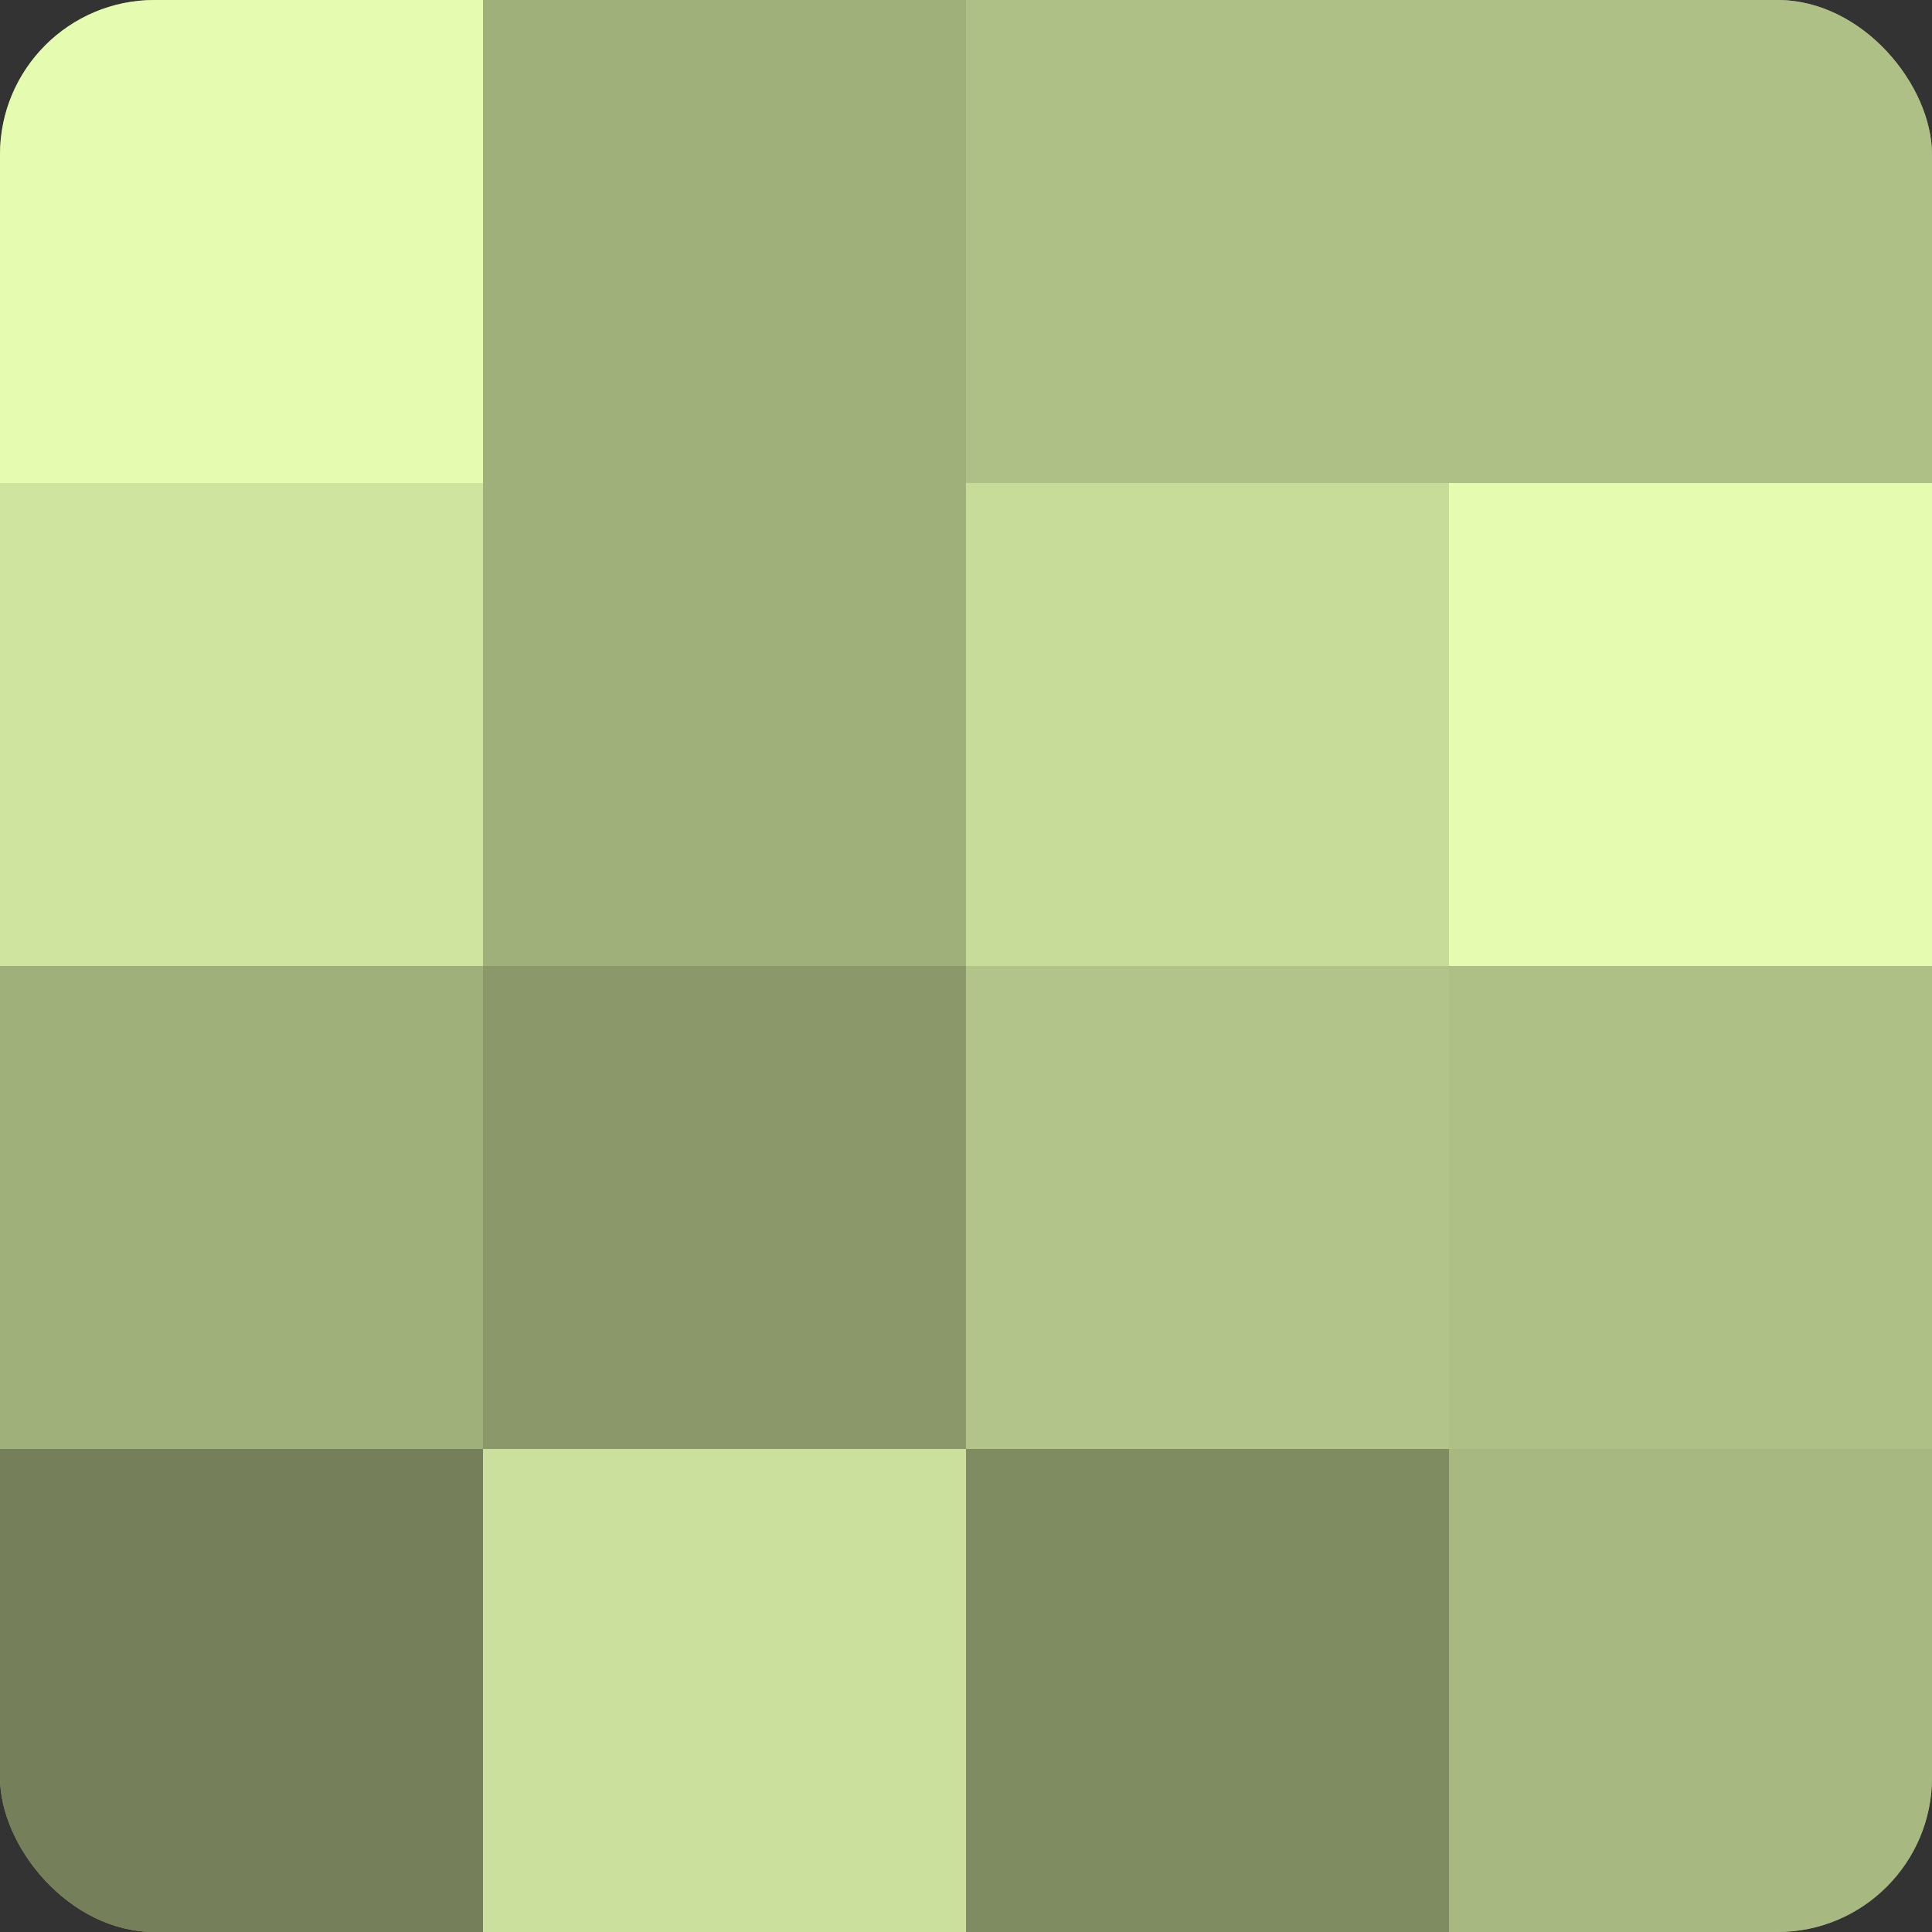
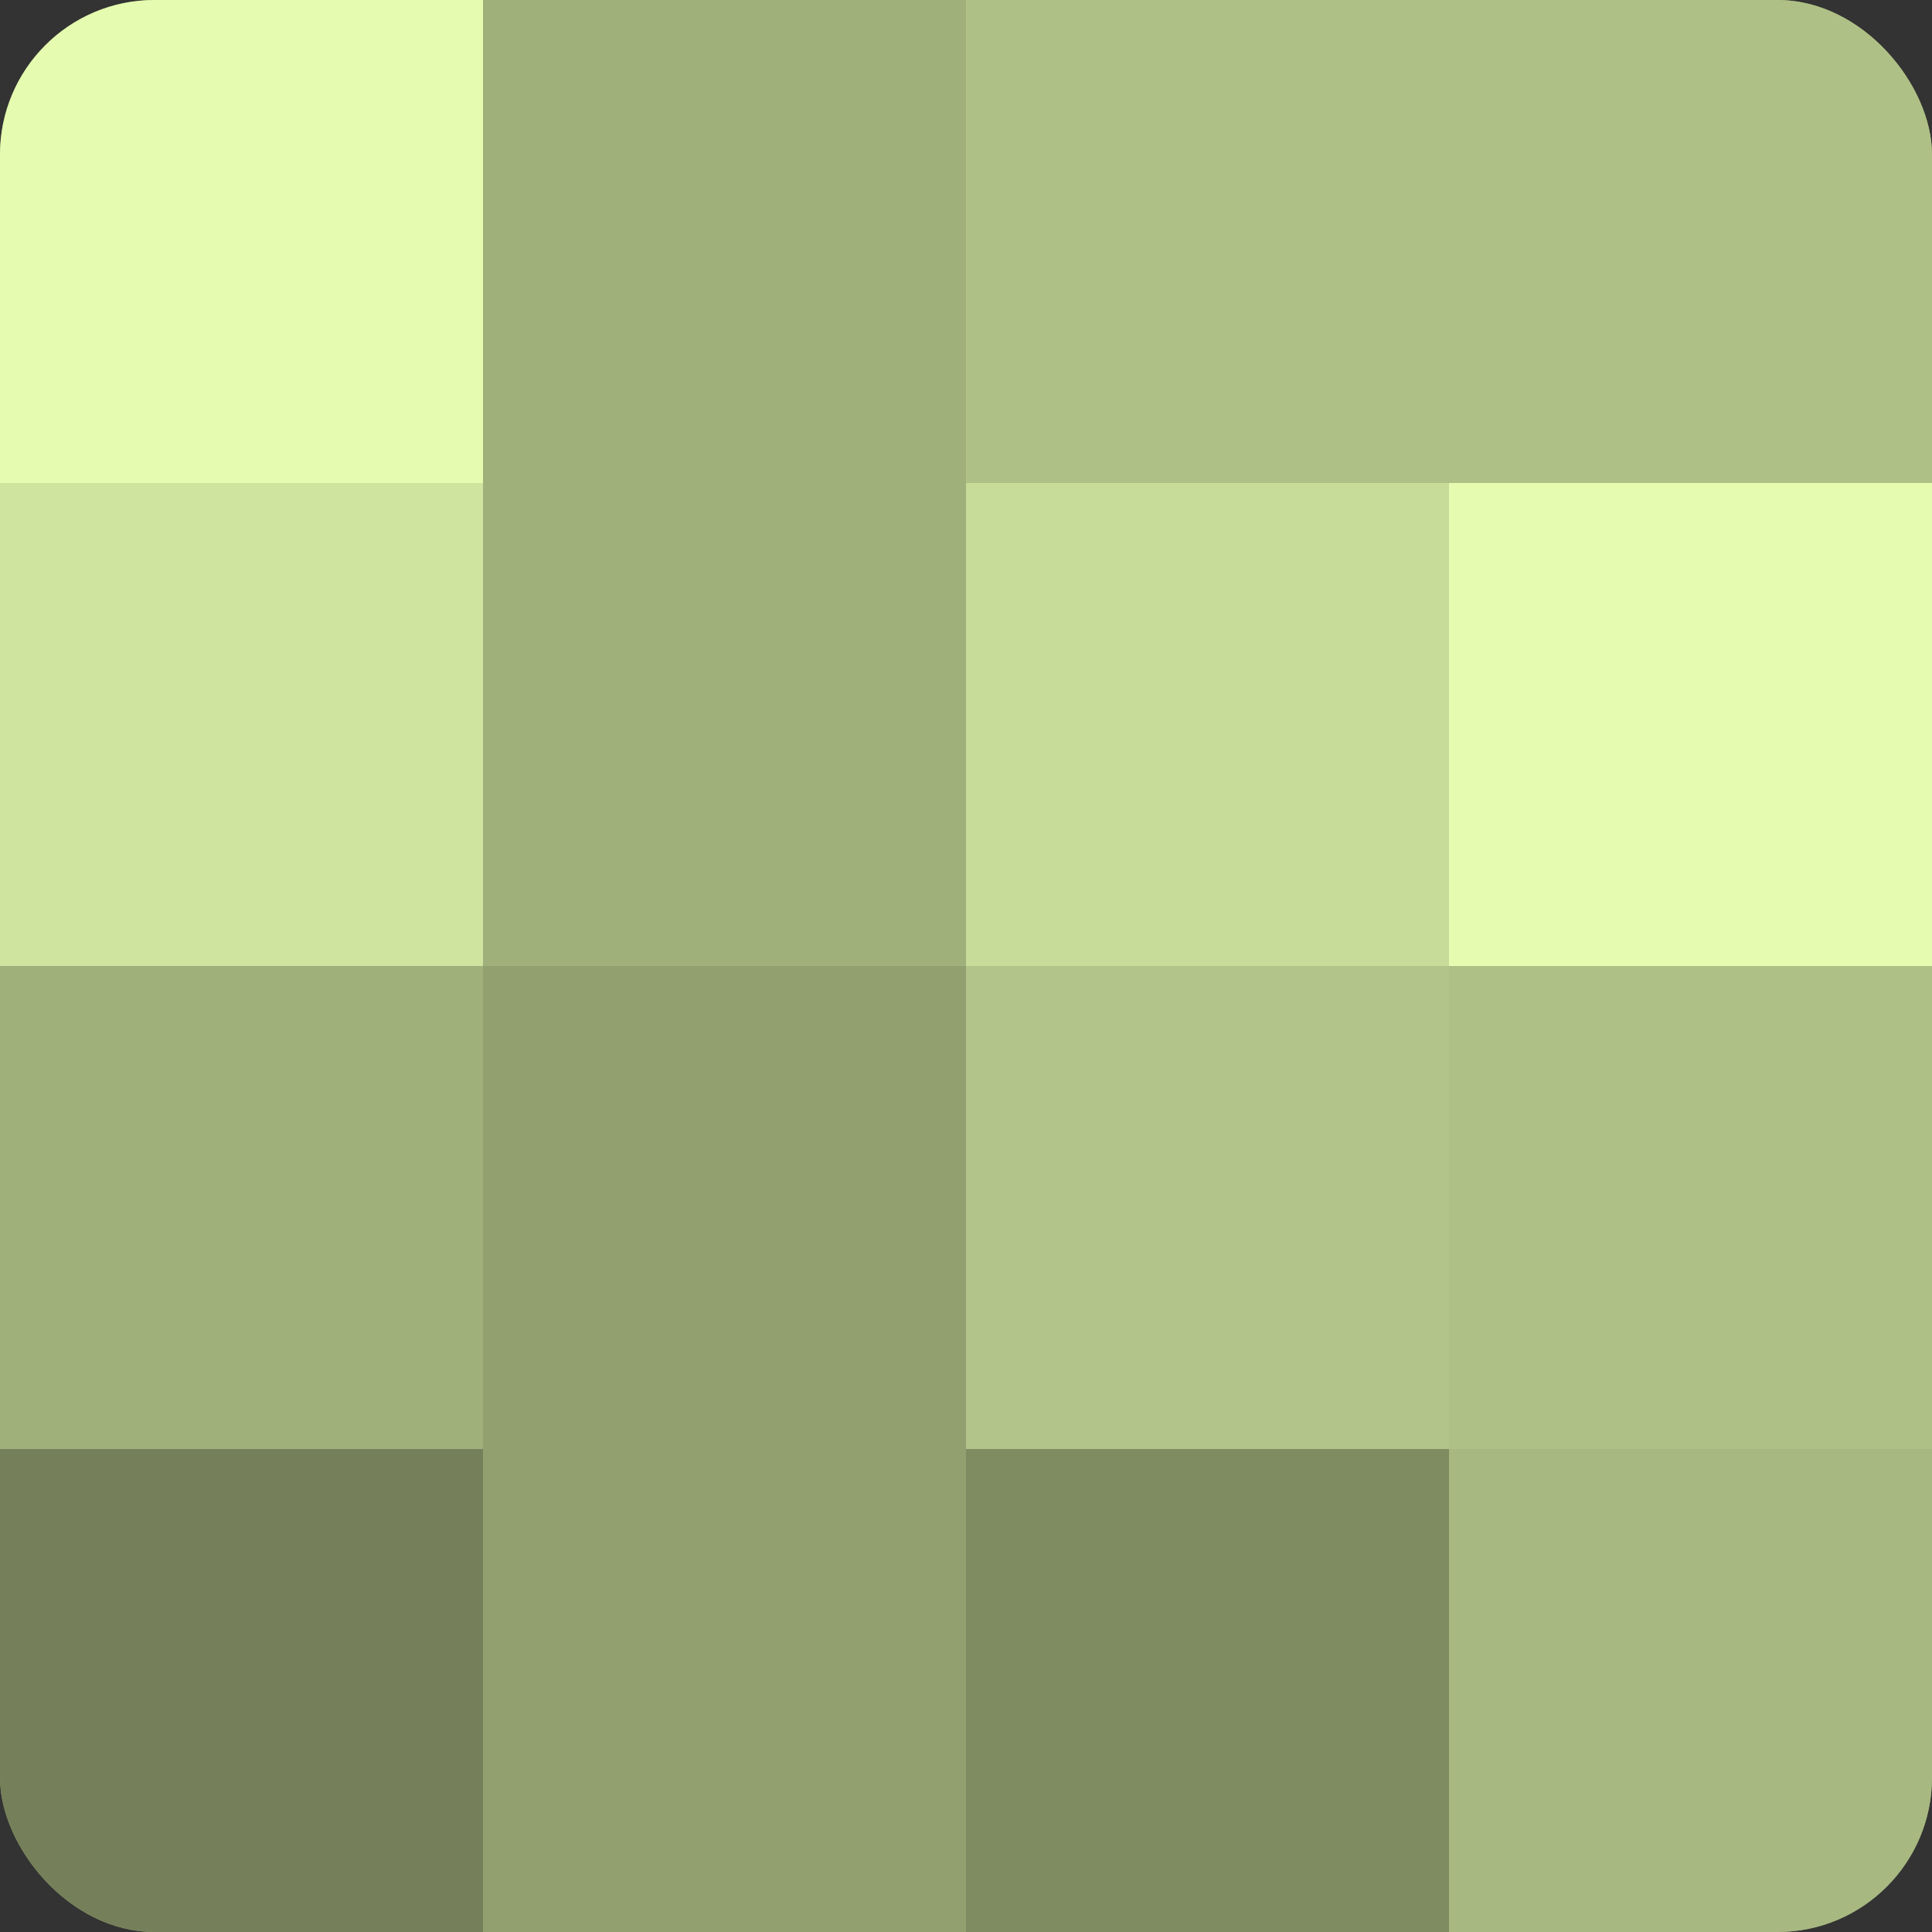
<svg xmlns="http://www.w3.org/2000/svg" width="80" height="80" viewBox="0 0 100 100" preserveAspectRatio="xMidYMid meet">
  <rect x="0" y="0" width="100" height="100" fill="#333333" stroke="none" />
  <defs>
    <clipPath id="c" width="100" height="100">
      <rect width="100" height="100" rx="8" ry="8" />
    </clipPath>
  </defs>
  <g clip-path="url(#c)">
    <rect width="100" height="100" fill="#92a070" />
    <rect width="25" height="25" fill="#e5fcb0" />
    <rect y="25" width="25" height="25" fill="#cfe49f" />
    <rect y="50" width="25" height="25" fill="#a0b07b" />
    <rect y="75" width="25" height="25" fill="#75805a" />
    <rect x="25" width="25" height="25" fill="#a0b07b" />
    <rect x="25" y="25" width="25" height="25" fill="#a0b07b" />
-     <rect x="25" y="50" width="25" height="25" fill="#8a986a" />
-     <rect x="25" y="75" width="25" height="25" fill="#cce09d" />
    <rect x="50" width="25" height="25" fill="#afc086" />
    <rect x="50" y="25" width="25" height="25" fill="#c8dc9a" />
    <rect x="50" y="50" width="25" height="25" fill="#b2c489" />
    <rect x="50" y="75" width="25" height="25" fill="#7f8c62" />
    <rect x="75" width="25" height="25" fill="#afc086" />
    <rect x="75" y="25" width="25" height="25" fill="#e5fcb0" />
    <rect x="75" y="50" width="25" height="25" fill="#afc086" />
    <rect x="75" y="75" width="25" height="25" fill="#a7b881" />
  </g>
</svg>